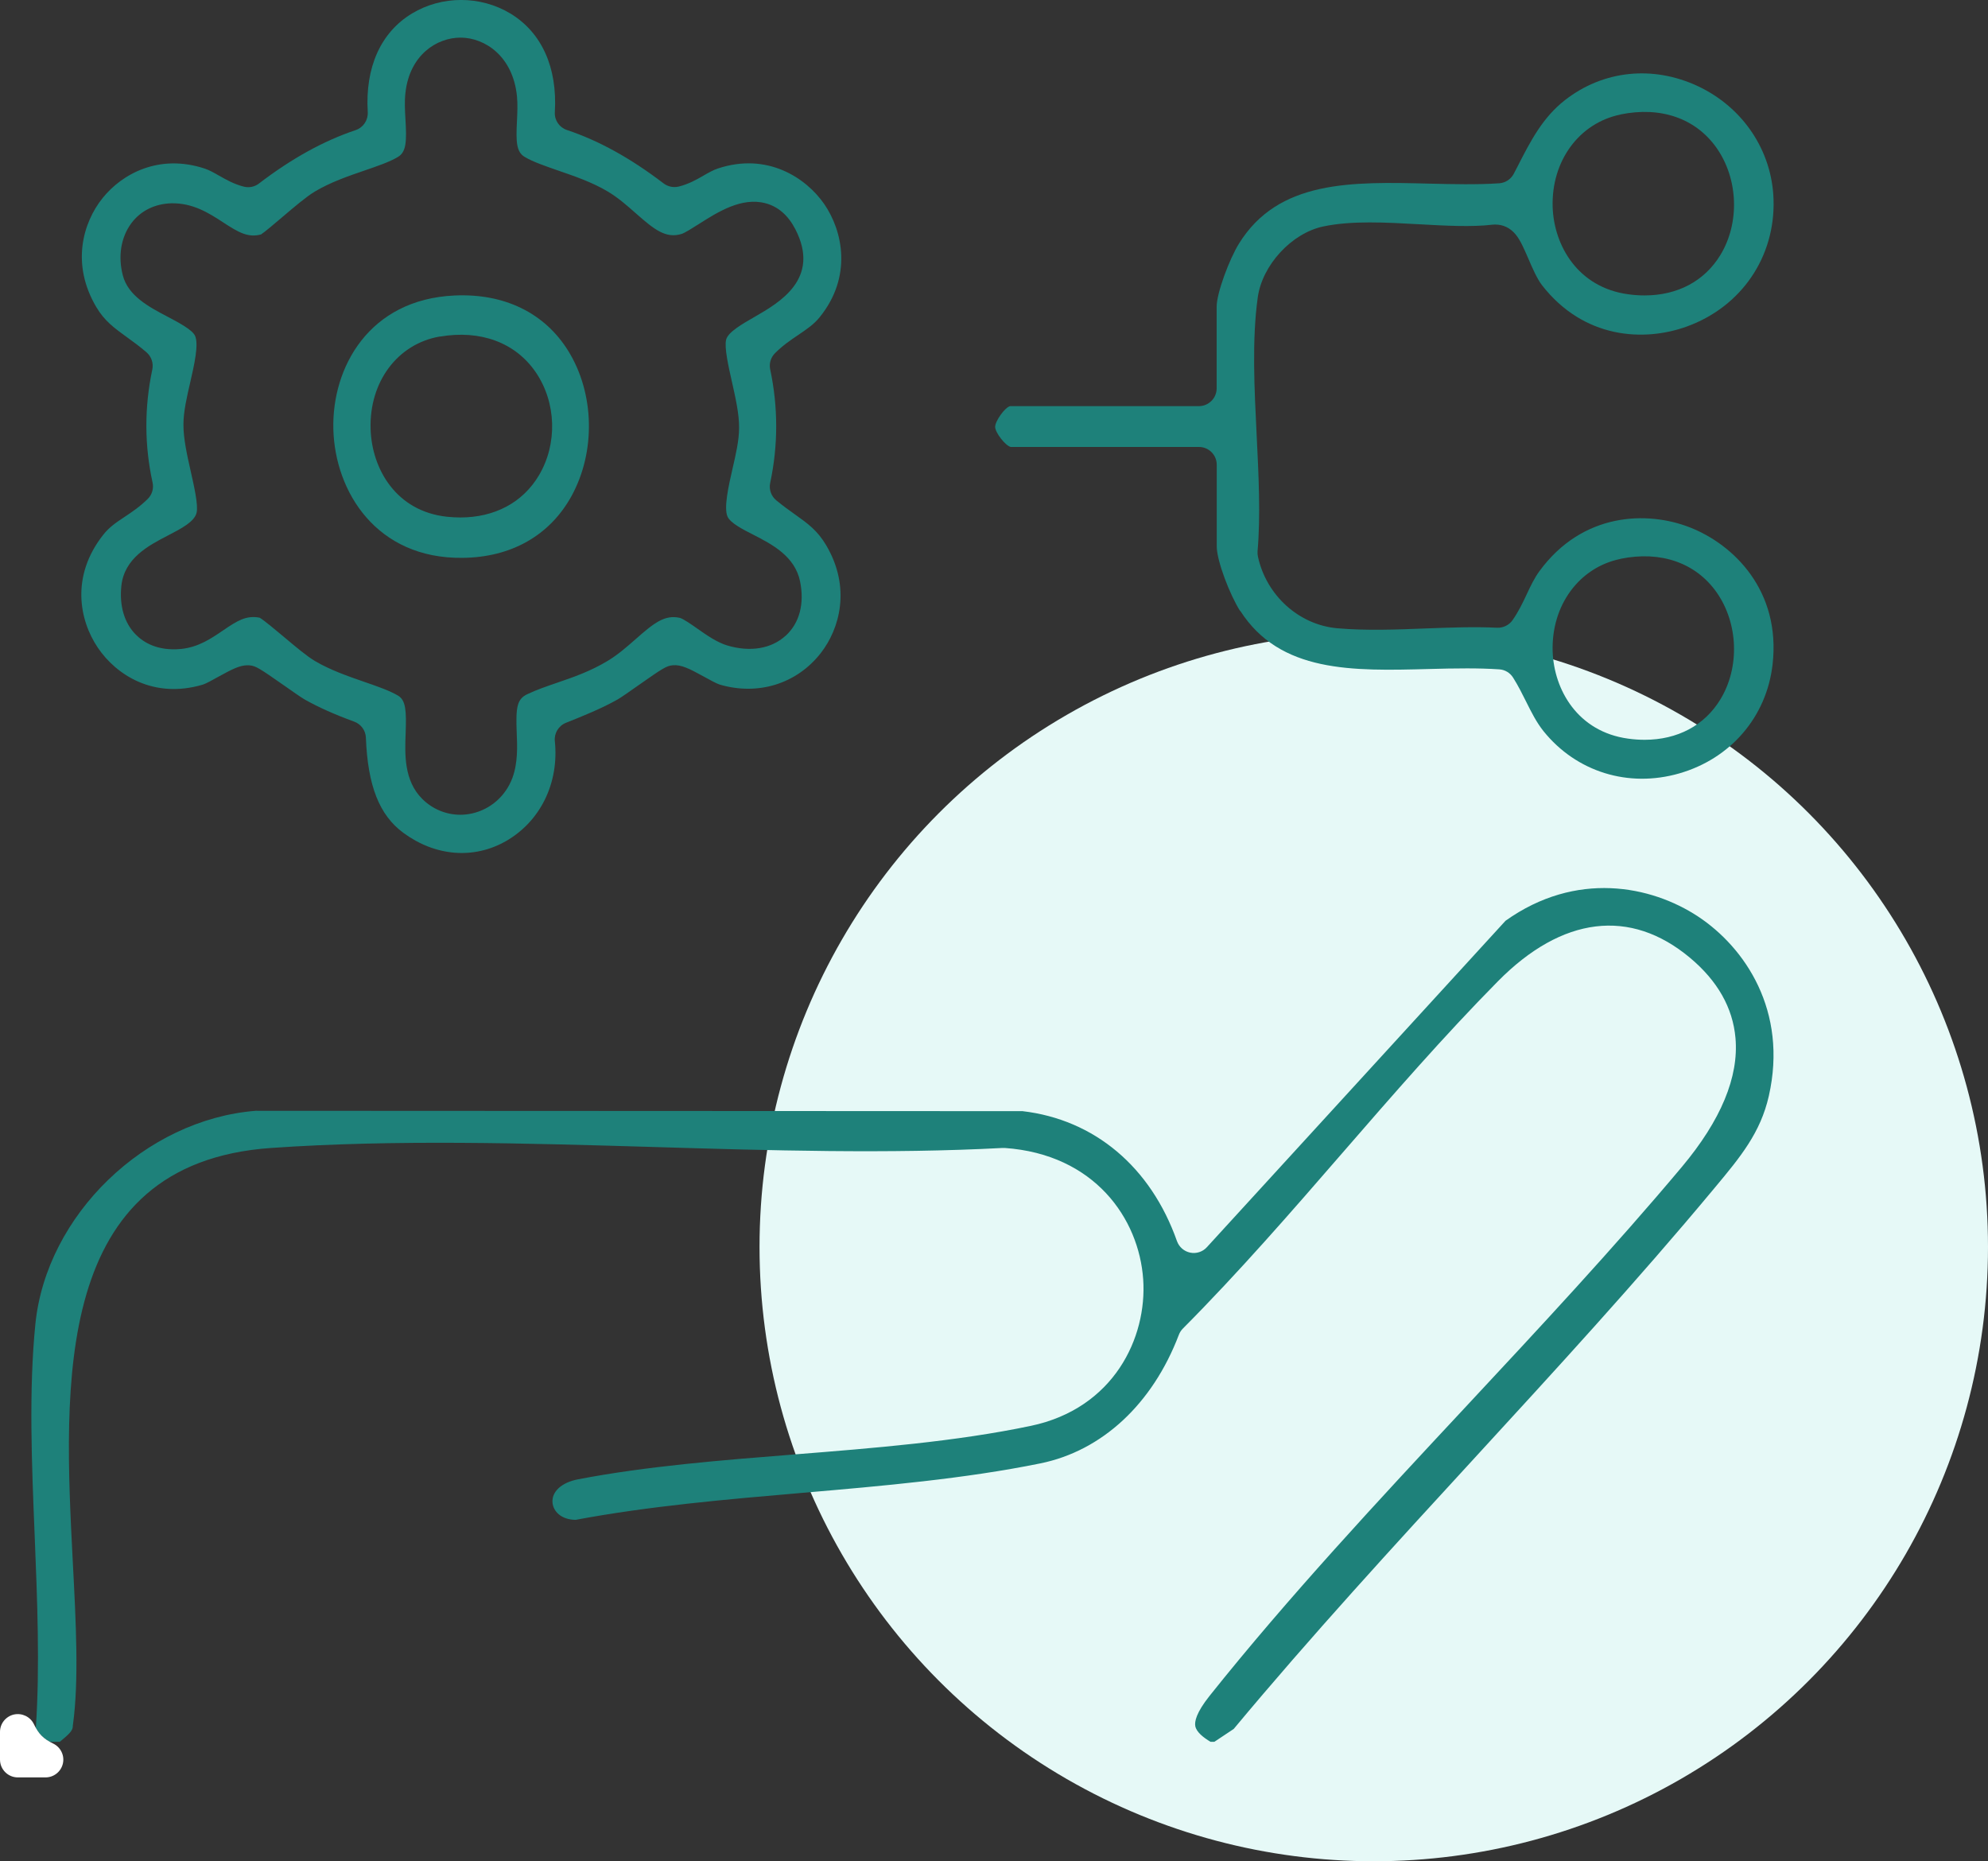
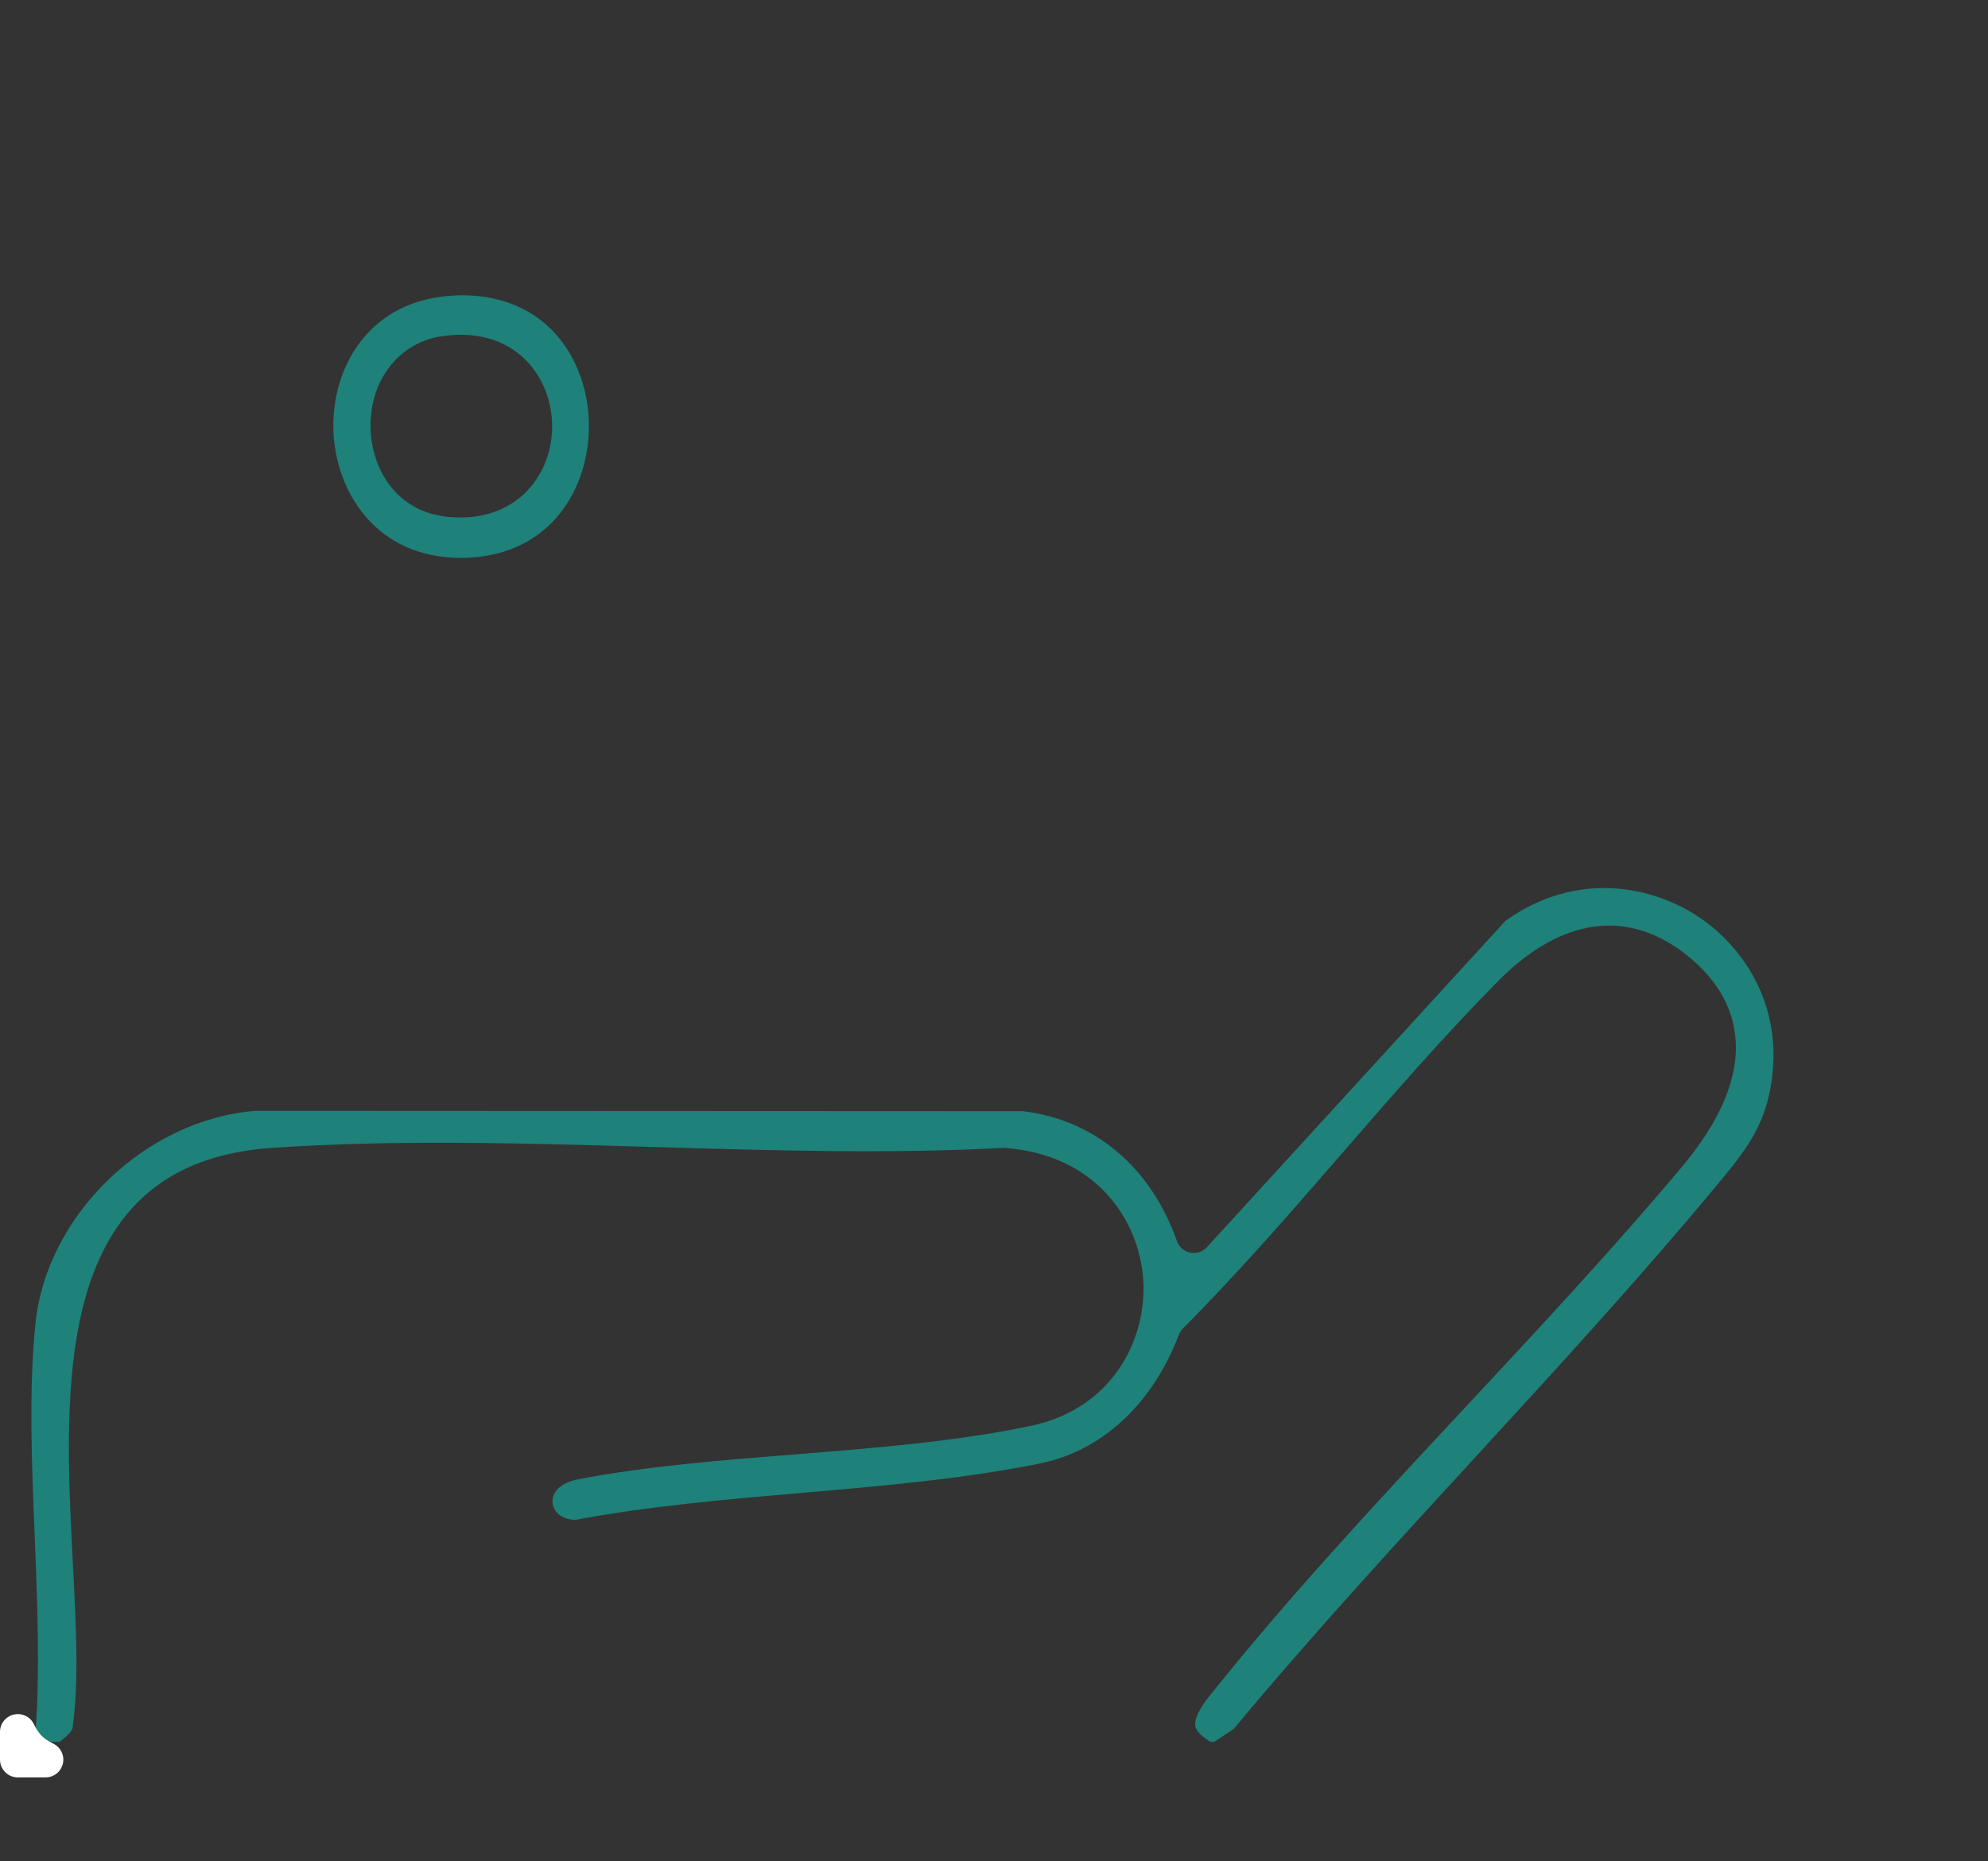
<svg xmlns="http://www.w3.org/2000/svg" id="Layer_2" data-name="Layer 2" viewBox="0 0 223.58 209.31">
  <rect x="0" y="0" width="223.58" height="209.31" fill="#333333" stroke="none" />
  <defs>
    <style>
      .cls-1 {
        fill: #fff;
      }

      .cls-2 {
        fill: #1e817a;
      }

      .cls-3 {
        fill: #e6f9f7;
      }
    </style>
  </defs>
  <g id="Layer_1-2" data-name="Layer 1">
    <g id="contingency-management">
-       <circle class="cls-3" cx="154.5" cy="140.22" r="69.08" />
      <g id="_3yJAwU" data-name="3yJAwU">
        <g>
          <path class="cls-2" d="M136.14,195.87h.43l2.18-1.45c8.71-10.46,18.07-20.65,27.12-30.5,8.97-9.77,18.25-19.87,26.84-30.19l.15-.18c2.87-3.44,5.13-6.16,6.07-10.3,2.17-9.58-2.69-16.71-7.96-20.19-5.28-3.48-13.72-5.17-21.65.48l-33.59,36.71c-.47.52-1.19.75-1.87.61-.69-.14-1.25-.63-1.49-1.29-2.95-8.35-9.28-13.67-17.37-14.62l-86.24-.04c-12.43.99-23.54,11.72-24.78,23.97-.75,7.44-.41,15.75-.08,23.79.29,7.23.6,14.7.13,21.66.4.71.85,1.14,1.57,1.54h1.12s.06-.05.09-.07c.93-.77,1.37-1.18,1.38-1.67,0-.08,0-.15.02-.22.67-4.94.34-11.39-.02-18.22-1.03-20-2.32-44.88,22.29-46.6,13.97-.97,28.72-.53,42.98-.11,13.03.39,26.51.79,39.29.11.08,0,.17,0,.25,0,10.1.71,15.1,7.94,15.57,14.78.45,6.56-3.31,14.51-12.64,16.47-8.43,1.77-17.66,2.5-26.57,3.21-8.19.65-16.65,1.32-24.35,2.8-1.87.36-2.99,1.4-2.87,2.65.1.94.94,1.88,2.59,1.91,8.25-1.55,17.04-2.31,25.53-3.04,8.97-.77,18.24-1.58,26.74-3.31,6.94-1.41,12.62-6.68,15.58-14.46.1-.26.25-.5.45-.7,6.25-6.28,12.21-13.14,17.96-19.77,5.6-6.45,11.38-13.11,17.47-19.28,7.22-7.31,14.89-8.26,21.6-2.65,3.1,2.59,4.82,5.62,5.12,9.02.39,4.39-1.64,9.26-6.02,14.49-7.66,9.13-16.1,18.18-24.26,26.93-9.85,10.56-20.03,21.48-28.88,32.58-1.5,1.89-1.69,2.89-1.59,3.4.14.67.93,1.28,1.7,1.74Z" />
          <g>
            <path class="cls-2" d="M5.12,197.87H2v-3.12c.73,1.52,1.6,2.39,3.12,3.12Z" />
            <path class="cls-1" d="M5.12,199.87h-3.12c-1.1,0-2-.9-2-2v-3.12c0-.93.65-1.74,1.56-1.95.91-.2,1.84.24,2.25,1.08.54,1.12,1.07,1.65,2.18,2.19.84.41,1.29,1.34,1.08,2.25-.21.91-1.02,1.55-1.95,1.55Z" />
          </g>
-           <path class="cls-2" d="M92.92,61.32c-.99-1.67-2.05-2.43-3.51-3.47-.63-.45-1.35-.96-2.11-1.59-.57-.47-.84-1.23-.68-1.96.9-4.23.9-8.52,0-12.76-.14-.66.06-1.34.54-1.82.85-.86,1.75-1.47,2.61-2.05.94-.64,1.75-1.18,2.4-1.98,3.72-4.58,2.61-9.72.53-12.74-2.07-2.99-6.44-5.84-11.97-4-.52.17-1.04.47-1.6.79-.79.46-1.7.97-2.8,1.24-.59.14-1.21.01-1.69-.35-3.72-2.84-7.28-4.81-10.88-6.01-.86-.29-1.42-1.11-1.36-2.01.3-5.03-1.48-8.96-5-11.09-3.37-2.03-7.71-2.03-11.07,0-3.51,2.12-5.28,6.06-4.97,11.09.05.9-.5,1.73-1.36,2.02-3.6,1.21-7.16,3.17-10.88,6.01-.48.37-1.1.5-1.69.35-1.1-.27-2-.79-2.8-1.24-.56-.32-1.08-.62-1.6-.79-5.14-1.7-9.3.59-11.48,3.3-2.23,2.77-3.58,7.44-.72,12.27.93,1.57,2.03,2.36,3.42,3.37.68.49,1.44,1.04,2.23,1.72.55.48.8,1.22.65,1.93-.9,4.25-.89,8.53.03,12.71.15.67-.06,1.37-.55,1.85-.88.87-1.79,1.48-2.59,2.01-.92.61-1.72,1.14-2.41,2.02-3.65,4.62-2.71,9.58-.61,12.69,2.08,3.08,6.28,5.79,11.8,4.16.34-.1,1.16-.55,1.76-.89,1.51-.83,2.39-1.29,3.28-1.29.08,0,.16,0,.24.01.7.07,1.09.32,3.88,2.27.88.62,1.97,1.38,2.31,1.57,1.56.88,3.33,1.67,5.57,2.49.76.28,1.28.99,1.31,1.8.21,5.41,1.51,8.71,4.21,10.7,3.6,2.65,7.91,3,11.53.94,3.88-2.22,6-6.53,5.51-11.25-.09-.89.42-1.73,1.25-2.06,1.95-.78,3.97-1.59,5.8-2.62.35-.19,1.44-.96,2.31-1.57,2.79-1.96,3.19-2.21,3.89-2.28.97-.09,1.88.38,3.52,1.28.6.33,1.43.79,1.77.89,4.31,1.27,8.66-.08,11.36-3.53,2.14-2.74,3.43-7.37.62-12.13ZM88.34,71.5c-1.6,1.46-3.99,1.85-6.56,1.08-1.15-.35-2.27-1.13-3.35-1.89-.64-.45-1.6-1.12-1.97-1.21-1.71-.39-2.94.6-4.97,2.39-.97.85-1.96,1.73-3.14,2.44-1.97,1.19-3.87,1.84-5.71,2.47-1.16.4-2.25.77-3.31,1.27-1.19.55-1.33,1.46-1.22,4.3.07,1.61.14,3.43-.48,5.12-.76,2.05-2.47,3.55-4.57,4.01-.43.09-.86.14-1.29.14-1.59,0-3.13-.63-4.29-1.79-2.06-2.06-1.95-5.01-1.86-7.37.09-2.48.04-3.71-.86-4.24-.94-.56-2.33-1.04-3.81-1.55-1.79-.62-3.81-1.32-5.55-2.35-.89-.53-2.14-1.58-3.46-2.69-.9-.75-2.24-1.88-2.74-2.17-1.5-.29-2.5.33-4.11,1.43-1.31.89-2.79,1.91-4.77,2.09-2.62.24-4.19-.75-5.05-1.62-1.29-1.3-1.86-3.25-1.62-5.49.34-3.11,3.05-4.52,5.23-5.65,1.54-.8,2.99-1.55,3.23-2.57.2-.85-.28-2.96-.66-4.65-.41-1.81-.83-3.69-.82-5.27,0-1.45.39-3.11.76-4.72.44-1.92.99-4.3.54-5.26-.32-.68-1.86-1.49-3.09-2.14-2.08-1.09-4.43-2.33-5.03-4.65-.56-2.17-.2-4.3.97-5.87,1.04-1.39,2.64-2.18,4.51-2.23,2.41-.04,4.2,1.1,5.78,2.13,1.74,1.14,2.82,1.77,4.29,1.37.43-.28,1.59-1.27,2.38-1.94,1.4-1.19,2.72-2.31,3.65-2.87,1.79-1.07,3.81-1.76,5.59-2.37,1.45-.5,2.82-.96,3.77-1.53.96-.57.99-1.78.85-4.21-.06-1-.12-2.04,0-3.03.48-4.25,3.54-6.18,6.19-6.18h.03c2.72.02,5.87,2.09,6.32,6.6.09.92.04,1.86,0,2.77-.12,2.32-.08,3.48.86,4.04.93.56,2.32,1.03,3.78,1.54,1.79.62,3.83,1.31,5.58,2.36,1.17.7,2.17,1.58,3.14,2.44,2.1,1.85,3.37,2.86,5.14,2.33.37-.11,1.23-.66,1.91-1.09,2.17-1.38,4.86-3.09,7.56-2.36,1.42.38,2.54,1.37,3.34,2.92,2.87,5.57-1.8,8.25-4.58,9.85-1.41.81-3.02,1.73-3.21,2.58-.21.89.27,3.02.66,4.74.4,1.79.82,3.63.8,5.17,0,1.42-.37,2.98-.75,4.64-.42,1.84-1,4.37-.54,5.35.33.71,1.69,1.41,2.89,2.02,2.09,1.07,4.68,2.41,5.26,5.25.51,2.52-.07,4.69-1.62,6.11Z" />
-           <path class="cls-2" d="M139.48,68.68c4.48,6.99,12.62,6.78,21.24,6.55,1.41-.04,2.85-.07,4.26-.07,1.24,0,2.46.03,3.64.11.64.04,1.21.39,1.55.93.58.92,1.03,1.83,1.47,2.71.59,1.18,1.14,2.29,1.95,3.31,3.69,4.58,9.54,6.4,15.27,4.75,5.79-1.67,9.81-6.36,10.49-12.23.96-8.33-4.4-13.52-9.29-15.43-4.78-1.88-12.08-1.71-16.93,4.92-.56.76-.98,1.64-1.42,2.58-.45.96-.92,1.95-1.59,2.91-.39.57-1.06.9-1.75.87-2.55-.13-5.34-.02-8.04.08-3.31.13-6.72.26-9.92-.02-4.33-.38-8-3.7-8.94-8.07-.04-.2-.05-.4-.04-.59.35-3.98.12-8.58-.1-13.03-.26-5.28-.54-10.74.12-15.5.5-3.65,3.8-7.23,7.35-7.99,3.19-.68,7.08-.46,10.83-.25,2.89.16,5.89.33,8.27.04.08,0,.17,0,.25-.01.92,0,1.7.38,2.31,1.12.53.64.93,1.58,1.41,2.68.46,1.08.99,2.29,1.55,3.02,4.72,6.06,11.5,6.38,16.28,4.65,6.14-2.22,9.97-7.83,9.76-14.3-.17-5.48-3.44-10.36-8.53-12.74-5.06-2.36-10.64-1.77-14.93,1.58-2.51,1.97-3.83,4.52-5.34,7.48l-.41.79c-.32.62-.94,1.03-1.64,1.08-2.5.17-5.21.1-7.83.04-8.75-.22-17.01-.43-21.45,6.76-1.07,1.73-2.5,5.54-2.5,7.08v9.18c0,1.1-.9,2-2,2h-21.23c-.57.12-1.71,1.7-1.68,2.36.03.65,1.16,2.09,1.75,2.23h21.17c1.1,0,2,.89,2,2v9.18c0,1.63,1.49,5.49,2.64,7.28ZM182.25,62.84c4.53-.93,8.47.45,10.81,3.77,2.44,3.48,2.62,8.43.42,12.04-1.79,2.94-4.83,4.54-8.52,4.54-.6,0-1.22-.04-1.85-.13-5.66-.77-8.34-5.48-8.49-9.79-.17-5.18,2.97-9.47,7.63-10.42ZM182.25,12.87c4.53-.93,8.47.44,10.81,3.77,2.44,3.48,2.62,8.43.42,12.04-1.79,2.94-4.83,4.54-8.52,4.54-.6,0-1.22-.04-1.85-.13-5.66-.77-8.34-5.48-8.49-9.79-.17-5.18,2.97-9.47,7.63-10.42Z" />
          <path class="cls-2" d="M37.49,48.28c.19,7.02,4.86,14.57,14.53,14.45,5.46-.05,9.81-2.51,12.25-6.94,2.75-5,2.6-11.57-.38-16.36-2.65-4.25-7.18-6.46-12.78-6.2-9.62.44-13.8,8.11-13.62,15.04ZM49.48,37.85h0c4.56-.78,8.48.67,10.76,3.99,2.34,3.41,2.48,8.08.36,11.63-1.82,3.05-4.98,4.72-8.83,4.72-.49,0-.98-.03-1.49-.08-5.74-.61-8.46-5.39-8.6-9.85-.17-5.32,3.03-9.6,7.79-10.42Z" />
        </g>
      </g>
    </g>
  </g>
</svg>